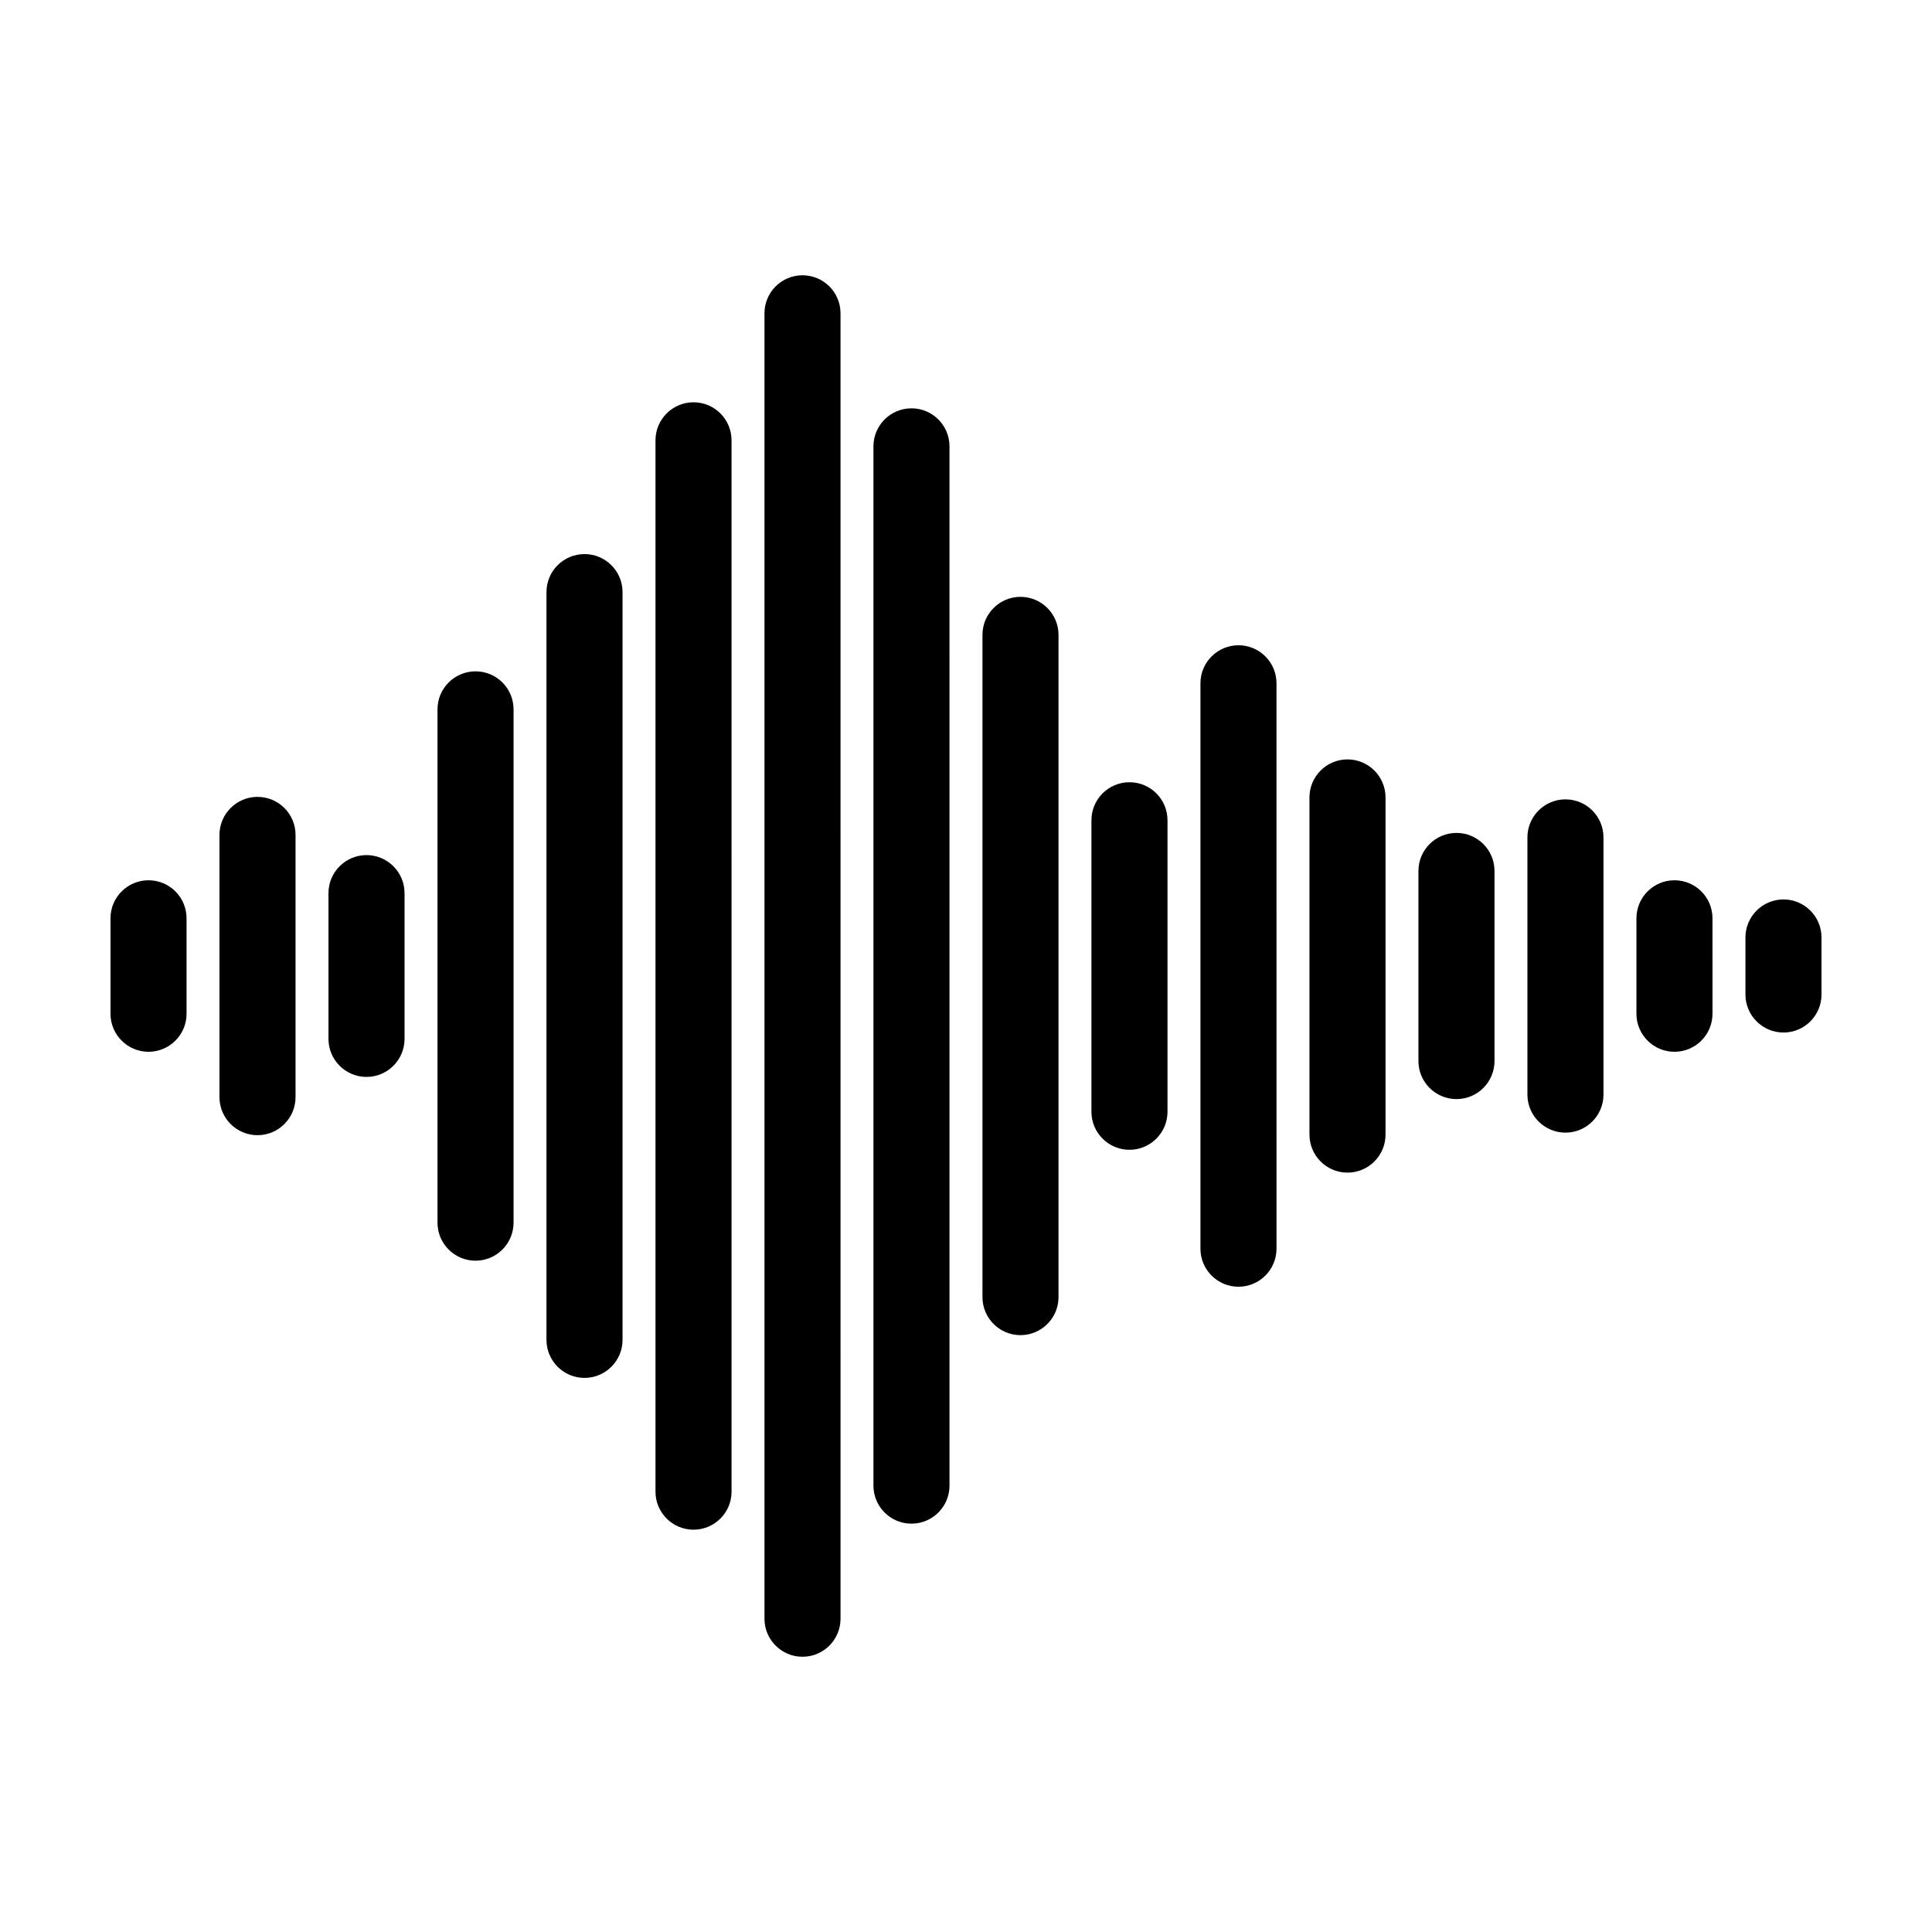
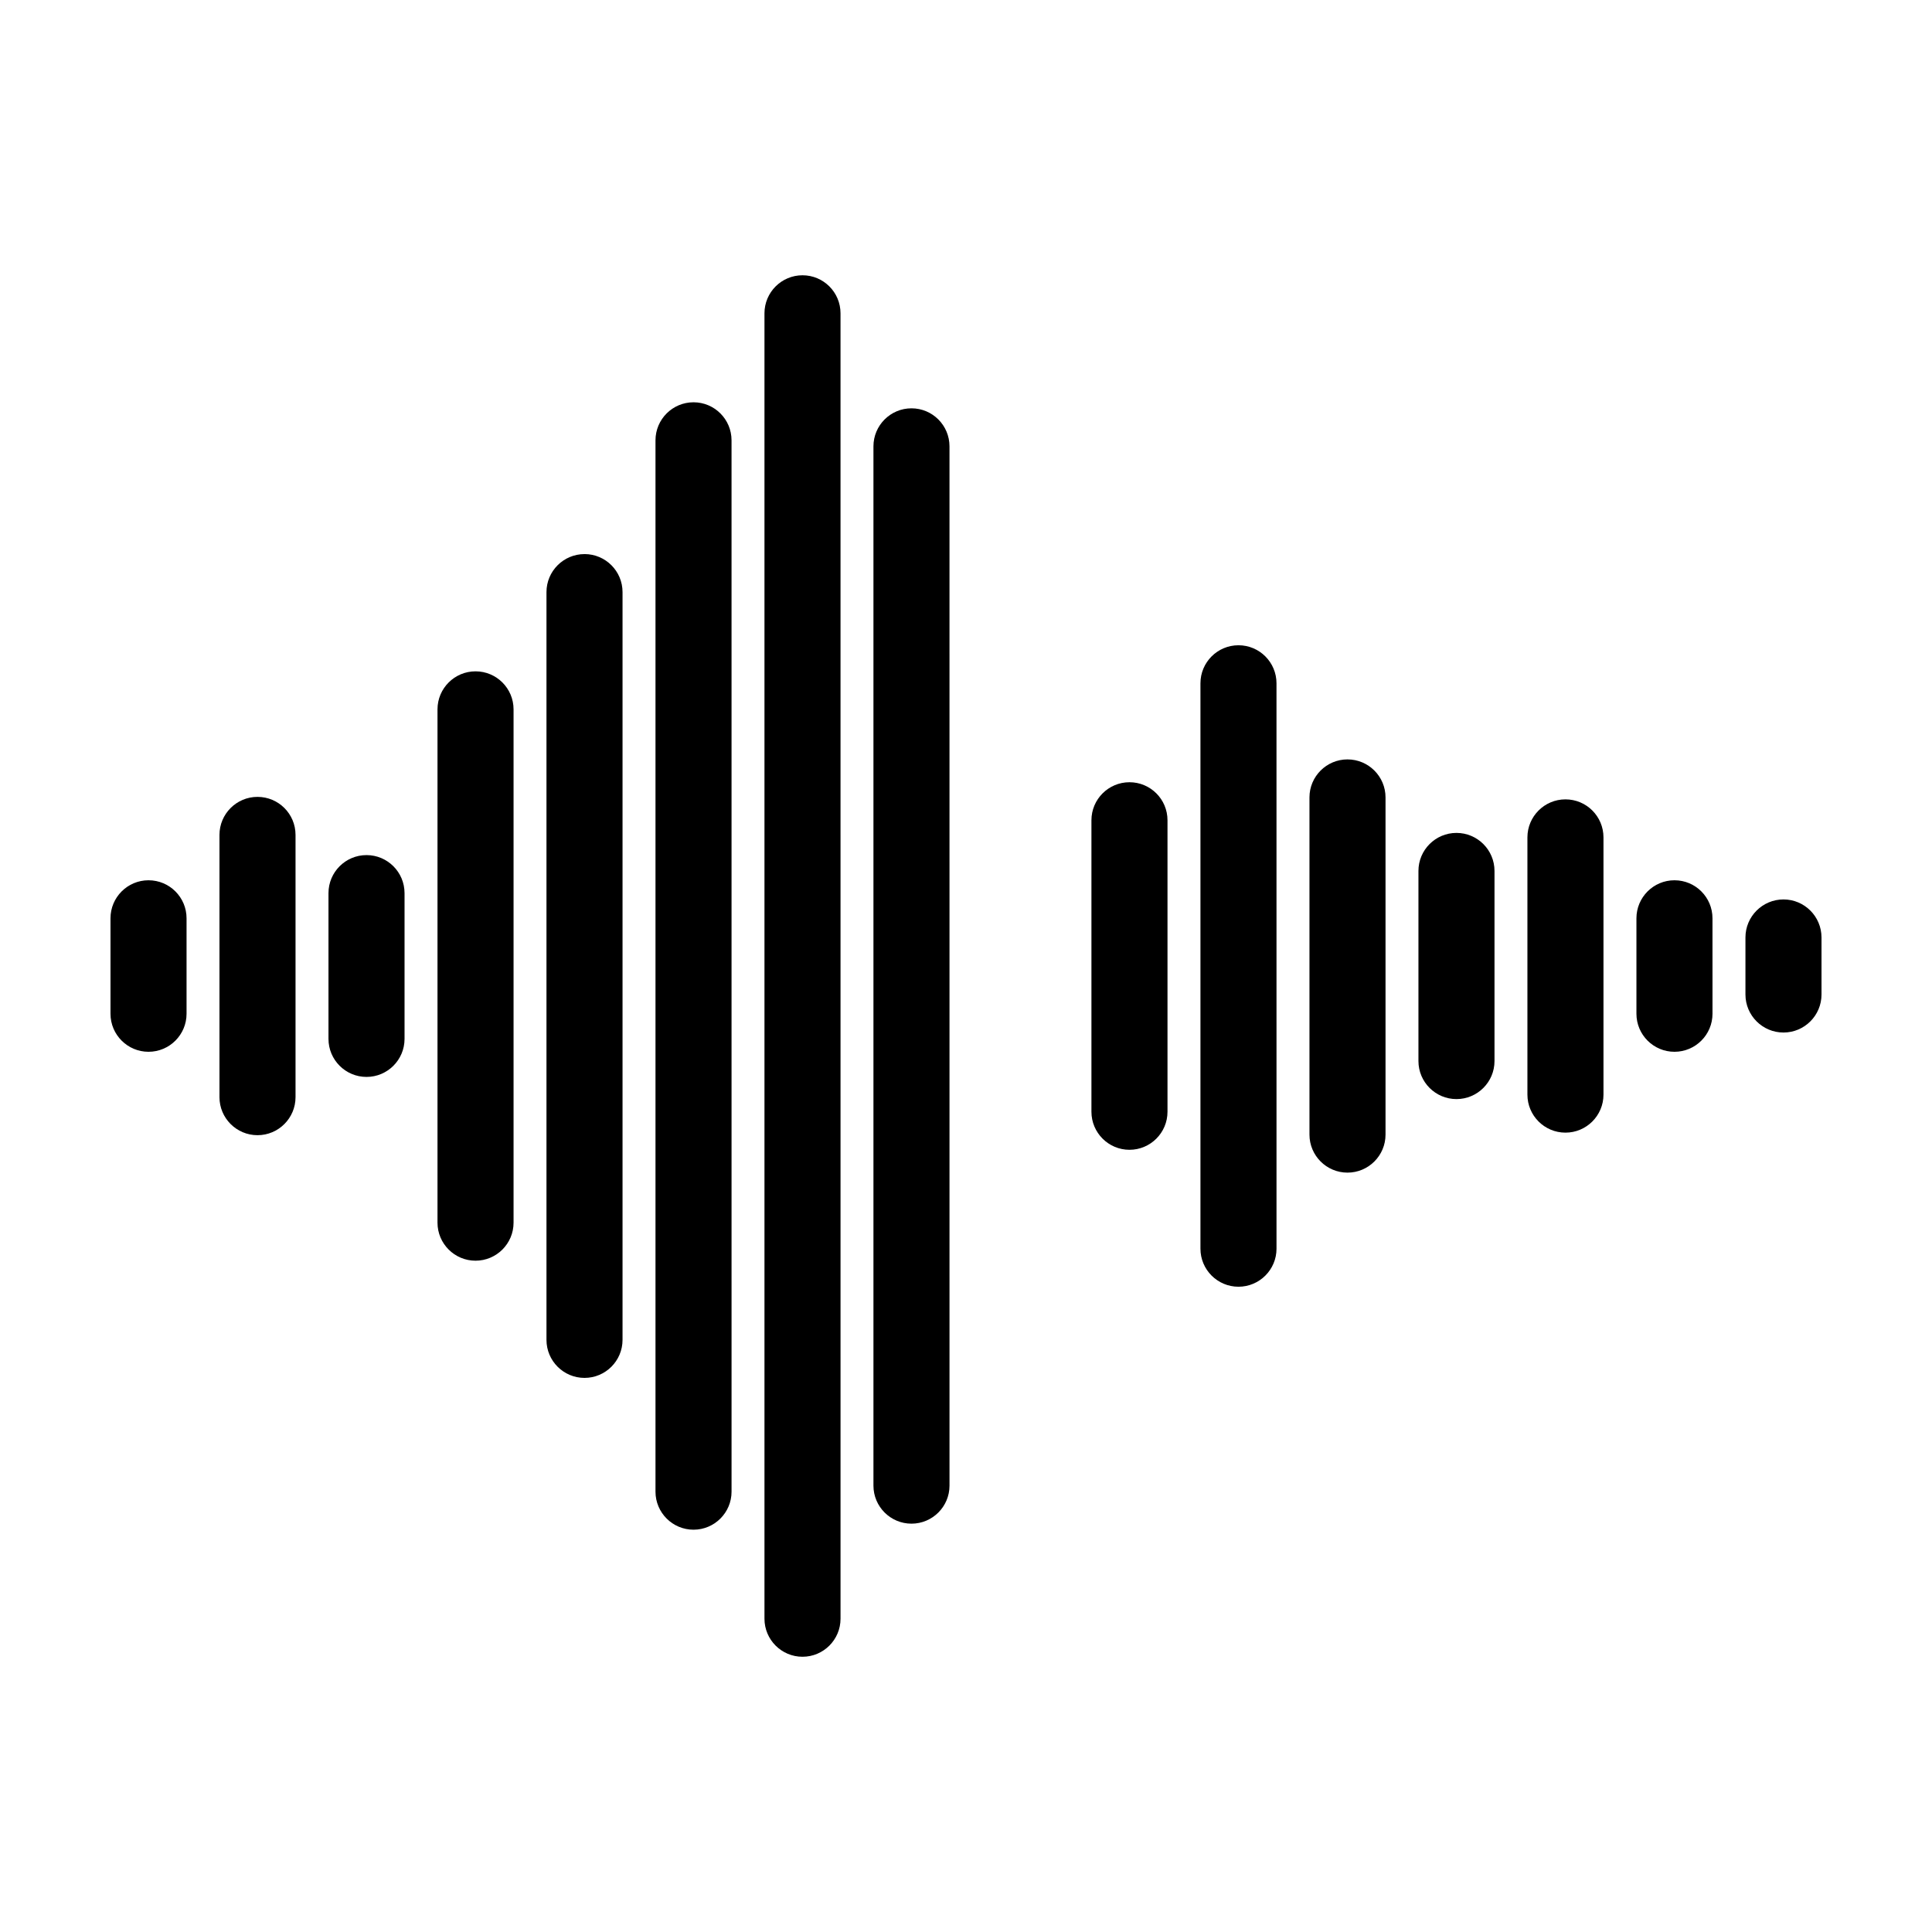
<svg xmlns="http://www.w3.org/2000/svg" fill="#000000" width="800px" height="800px" version="1.1" viewBox="144 144 512 512">
  <g>
    <path d="m183.36 377.28c-5.562 0-10.078 4.516-10.078 10.078v25.297c0 5.562 4.516 10.078 10.078 10.078s10.078-4.516 10.078-10.078v-25.301c0-5.566-4.516-10.074-10.078-10.074z" />
    <path d="m212.24 355.18c-5.562 0-10.078 4.516-10.078 10.078v69.5c0 5.562 4.516 10.078 10.078 10.078s10.078-4.516 10.078-10.078v-69.504c0-5.566-4.508-10.074-10.078-10.074z" />
    <path d="m241.13 370.61c-5.562 0-10.078 4.516-10.078 10.078v38.629c0 5.562 4.516 10.078 10.078 10.078s10.078-4.516 10.078-10.078v-38.629c-0.004-5.566-4.516-10.078-10.078-10.078z" />
    <path d="m270.02 321.91c-5.562 0-10.078 4.516-10.078 10.078v136.03c0 5.562 4.516 10.078 10.078 10.078s10.078-4.516 10.078-10.078v-136.03c0-5.562-4.512-10.078-10.078-10.078z" />
    <path d="m298.9 290.84c-5.562 0-10.078 4.516-10.078 10.078v198.16c0 5.562 4.516 10.078 10.078 10.078s10.078-4.516 10.078-10.078v-198.17c0-5.562-4.512-10.074-10.078-10.074z" />
    <path d="m327.79 250.61c-5.562 0-10.078 4.516-10.078 10.078v278.62c0 5.562 4.516 10.078 10.078 10.078s10.078-4.516 10.078-10.078l-0.004-278.62c0-5.57-4.516-10.078-10.074-10.078z" />
    <path d="m356.67 216.95c-5.562 0-10.078 4.516-10.078 10.078v345.95c0 5.562 4.516 10.078 10.078 10.078s10.078-4.516 10.078-10.078l-0.004-345.95c0-5.57-4.512-10.078-10.074-10.078z" />
    <path d="m385.55 252.21c-5.562 0-10.078 4.516-10.078 10.078v275.42c0 5.562 4.516 10.078 10.078 10.078s10.078-4.516 10.078-10.078l-0.004-275.42c0-5.566-4.508-10.078-10.074-10.078z" />
-     <path d="m414.44 302.17c-5.562 0-10.078 4.516-10.078 10.078v175.5c0 5.562 4.516 10.078 10.078 10.078s10.078-4.516 10.078-10.078v-175.5c0-5.566-4.516-10.078-10.078-10.078z" />
    <path d="m443.32 351.3c-5.562 0-10.078 4.516-10.078 10.078v77.25c0 5.562 4.516 10.078 10.078 10.078s10.078-4.516 10.078-10.078v-77.254c0-5.562-4.508-10.074-10.078-10.074z" />
    <path d="m472.21 315c-5.562 0-10.078 4.516-10.078 10.078v149.84c0 5.562 4.516 10.078 10.078 10.078s10.078-4.516 10.078-10.078l-0.004-149.84c0-5.562-4.508-10.078-10.074-10.078z" />
    <path d="m501.1 345.25c-5.562 0-10.078 4.516-10.078 10.078v89.352c0 5.562 4.516 10.078 10.078 10.078s10.078-4.516 10.078-10.078v-89.355c0-5.562-4.516-10.074-10.078-10.074z" />
    <path d="m529.98 364.73c-5.562 0-10.078 4.516-10.078 10.078v50.383c0 5.562 4.516 10.078 10.078 10.078s10.078-4.516 10.078-10.078v-50.383c0-5.562-4.516-10.078-10.078-10.078z" />
    <path d="m558.86 355.84c-5.562 0-10.078 4.516-10.078 10.078v68.164c0 5.562 4.516 10.078 10.078 10.078s10.078-4.516 10.078-10.078v-68.164c0-5.57-4.508-10.078-10.078-10.078z" />
    <path d="m587.75 377.28c-5.562 0-10.078 4.516-10.078 10.078v25.297c0 5.562 4.516 10.078 10.078 10.078s10.078-4.516 10.078-10.078l-0.004-25.301c0-5.566-4.512-10.074-10.074-10.074z" />
    <path d="m616.64 382.36c-5.562 0-10.078 4.516-10.078 10.078v15.113c0 5.562 4.516 10.078 10.078 10.078s10.078-4.516 10.078-10.078v-15.113c-0.004-5.562-4.516-10.078-10.078-10.078z" />
  </g>
</svg>